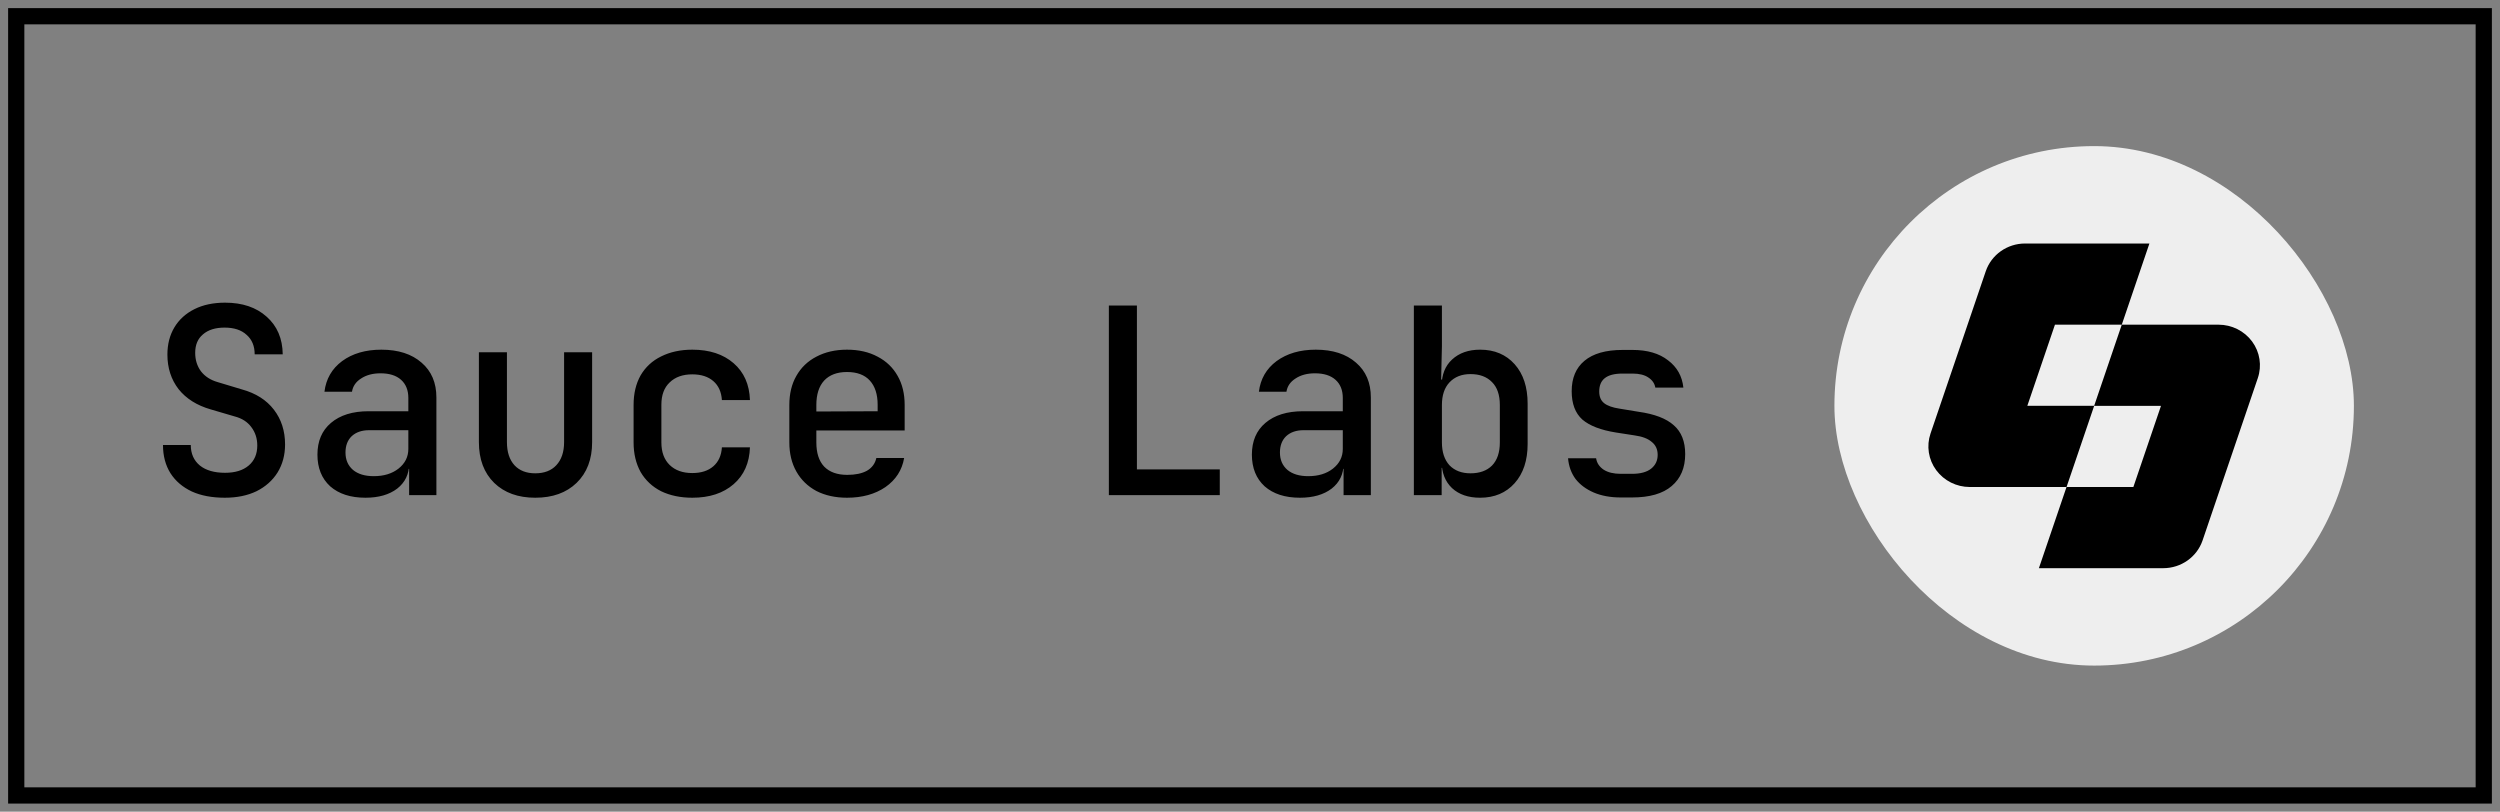
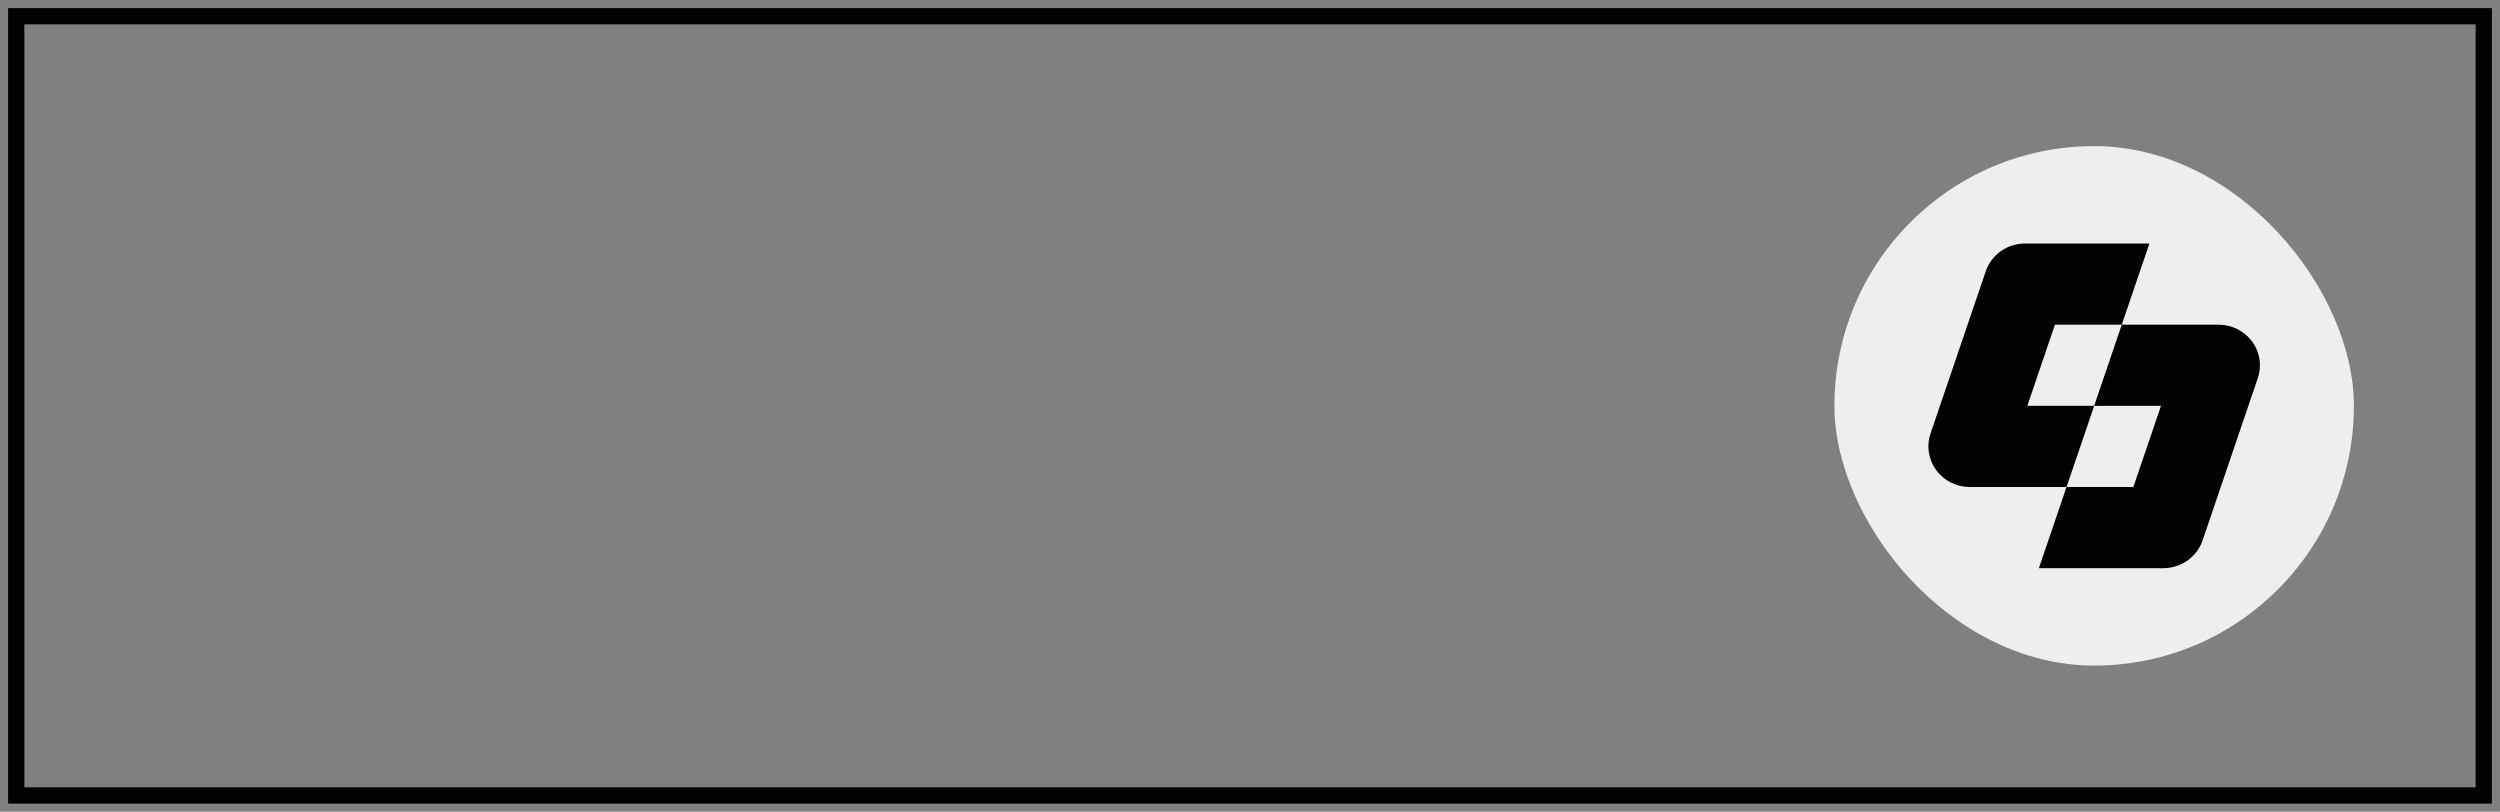
<svg xmlns="http://www.w3.org/2000/svg" width="154" height="50" viewBox="0 0 154 50" fill="none">
  <rect x="0" y="0" width="154" height="50" fill="#808080" stroke="none" />
  <rect x="1" y="1" width="152" height="48" stroke="black" />
-   <path d="M13.848 30.66C13.059 30.66 12.381 30.532 11.816 30.276C11.251 30.009 10.813 29.636 10.504 29.156C10.195 28.665 10.04 28.084 10.04 27.412H11.752C11.752 27.945 11.939 28.367 12.312 28.676C12.685 28.975 13.203 29.124 13.864 29.124C14.483 29.124 14.968 28.975 15.32 28.676C15.672 28.377 15.848 27.967 15.848 27.444C15.848 27.007 15.725 26.628 15.48 26.308C15.245 25.988 14.904 25.769 14.456 25.652L12.984 25.22C12.131 24.975 11.469 24.559 11 23.972C10.541 23.375 10.312 22.665 10.312 21.844C10.312 21.204 10.456 20.644 10.744 20.164C11.032 19.684 11.443 19.311 11.976 19.044C12.509 18.777 13.139 18.644 13.864 18.644C14.931 18.644 15.784 18.932 16.424 19.508C17.075 20.084 17.405 20.857 17.416 21.828H15.688C15.688 21.316 15.523 20.916 15.192 20.628C14.872 20.329 14.419 20.18 13.832 20.18C13.267 20.18 12.824 20.319 12.504 20.596C12.184 20.863 12.024 21.241 12.024 21.732C12.024 22.169 12.141 22.548 12.376 22.868C12.621 23.188 12.968 23.412 13.416 23.54L14.904 23.988C15.757 24.223 16.413 24.639 16.872 25.236C17.331 25.833 17.56 26.548 17.56 27.38C17.56 28.031 17.405 28.607 17.096 29.108C16.787 29.599 16.355 29.983 15.8 30.26C15.245 30.527 14.595 30.66 13.848 30.66ZM22.514 30.66C21.596 30.66 20.871 30.425 20.338 29.956C19.815 29.476 19.554 28.825 19.554 28.004C19.554 27.172 19.831 26.521 20.386 26.052C20.951 25.572 21.724 25.332 22.706 25.332H25.154V24.516C25.154 24.036 25.004 23.663 24.706 23.396C24.407 23.129 23.986 22.996 23.442 22.996C22.962 22.996 22.562 23.103 22.242 23.316C21.922 23.519 21.735 23.791 21.682 24.132H19.986C20.082 23.343 20.444 22.713 21.074 22.244C21.714 21.775 22.519 21.54 23.49 21.54C24.535 21.54 25.362 21.807 25.97 22.34C26.578 22.863 26.882 23.577 26.882 24.484V30.5H25.202V28.884H24.914L25.202 28.564C25.202 29.204 24.956 29.716 24.466 30.1C23.975 30.473 23.324 30.66 22.514 30.66ZM23.026 29.332C23.644 29.332 24.151 29.177 24.546 28.868C24.951 28.548 25.154 28.143 25.154 27.652V26.5H22.738C22.29 26.5 21.932 26.623 21.666 26.868C21.41 27.113 21.282 27.449 21.282 27.876C21.282 28.324 21.436 28.681 21.746 28.948C22.055 29.204 22.482 29.332 23.026 29.332ZM32.971 30.66C31.916 30.66 31.073 30.356 30.444 29.748C29.814 29.129 29.5 28.292 29.5 27.236V21.7H31.227V27.236C31.227 27.844 31.382 28.319 31.692 28.66C32.001 28.991 32.428 29.156 32.971 29.156C33.526 29.156 33.958 28.991 34.267 28.66C34.587 28.319 34.748 27.844 34.748 27.236V21.7H36.475V27.236C36.475 28.292 36.156 29.129 35.516 29.748C34.886 30.356 34.038 30.66 32.971 30.66ZM42.645 30.66C41.92 30.66 41.28 30.527 40.725 30.26C40.181 29.983 39.76 29.588 39.461 29.076C39.173 28.553 39.029 27.945 39.029 27.252V24.948C39.029 24.244 39.173 23.636 39.461 23.124C39.76 22.612 40.181 22.223 40.725 21.956C41.28 21.679 41.92 21.54 42.645 21.54C43.701 21.54 44.549 21.817 45.189 22.372C45.829 22.927 46.165 23.684 46.197 24.644H44.469C44.437 24.143 44.261 23.753 43.941 23.476C43.621 23.199 43.189 23.06 42.645 23.06C42.059 23.06 41.595 23.225 41.253 23.556C40.912 23.876 40.741 24.335 40.741 24.932V27.252C40.741 27.849 40.912 28.313 41.253 28.644C41.595 28.975 42.059 29.14 42.645 29.14C43.189 29.14 43.621 29.001 43.941 28.724C44.261 28.447 44.437 28.057 44.469 27.556H46.197C46.165 28.516 45.829 29.273 45.189 29.828C44.549 30.383 43.701 30.66 42.645 30.66ZM52.175 30.66C51.46 30.66 50.831 30.521 50.287 30.244C49.754 29.956 49.343 29.556 49.055 29.044C48.767 28.532 48.623 27.935 48.623 27.252V24.948C48.623 24.255 48.767 23.657 49.055 23.156C49.343 22.644 49.754 22.249 50.287 21.972C50.831 21.684 51.46 21.54 52.175 21.54C52.9 21.54 53.53 21.684 54.063 21.972C54.596 22.249 55.007 22.644 55.295 23.156C55.583 23.657 55.727 24.255 55.727 24.948V26.516H50.287V27.252C50.287 27.903 50.447 28.399 50.767 28.74C51.098 29.081 51.572 29.252 52.191 29.252C52.692 29.252 53.098 29.167 53.407 28.996C53.716 28.815 53.908 28.553 53.983 28.212H55.695C55.567 28.959 55.183 29.556 54.543 30.004C53.903 30.441 53.114 30.66 52.175 30.66ZM54.063 25.476V24.932C54.063 24.292 53.903 23.796 53.583 23.444C53.263 23.092 52.794 22.916 52.175 22.916C51.567 22.916 51.098 23.092 50.767 23.444C50.447 23.796 50.287 24.297 50.287 24.948V25.348L54.191 25.332L54.063 25.476ZM68.306 30.5V18.82H70.034V28.916H75.138V30.5H68.306ZM80.076 30.66C79.159 30.66 78.434 30.425 77.9 29.956C77.378 29.476 77.116 28.825 77.116 28.004C77.116 27.172 77.394 26.521 77.948 26.052C78.514 25.572 79.287 25.332 80.268 25.332H82.716V24.516C82.716 24.036 82.567 23.663 82.268 23.396C81.97 23.129 81.548 22.996 81.004 22.996C80.524 22.996 80.124 23.103 79.804 23.316C79.484 23.519 79.298 23.791 79.244 24.132H77.548C77.644 23.343 78.007 22.713 78.636 22.244C79.276 21.775 80.082 21.54 81.052 21.54C82.098 21.54 82.924 21.807 83.532 22.34C84.14 22.863 84.444 23.577 84.444 24.484V30.5H82.764V28.884H82.476L82.764 28.564C82.764 29.204 82.519 29.716 82.028 30.1C81.538 30.473 80.887 30.66 80.076 30.66ZM80.588 29.332C81.207 29.332 81.714 29.177 82.108 28.868C82.514 28.548 82.716 28.143 82.716 27.652V26.5H80.3C79.852 26.5 79.495 26.623 79.228 26.868C78.972 27.113 78.844 27.449 78.844 27.876C78.844 28.324 78.999 28.681 79.308 28.948C79.618 29.204 80.044 29.332 80.588 29.332ZM91.174 30.66C90.449 30.66 89.873 30.463 89.446 30.068C89.019 29.663 88.806 29.113 88.806 28.42L89.174 28.82H88.806V30.5H87.094V18.82H88.822V21.332L88.774 23.38H89.174L88.806 23.78C88.806 23.087 89.019 22.543 89.446 22.148C89.883 21.743 90.459 21.54 91.174 21.54C92.059 21.54 92.769 21.839 93.302 22.436C93.835 23.033 94.102 23.844 94.102 24.868V27.348C94.102 28.361 93.835 29.167 93.302 29.764C92.769 30.361 92.059 30.66 91.174 30.66ZM90.582 29.156C91.147 29.156 91.59 28.996 91.91 28.676C92.23 28.345 92.39 27.871 92.39 27.252V24.948C92.39 24.329 92.23 23.86 91.91 23.54C91.59 23.209 91.147 23.044 90.582 23.044C90.038 23.044 89.606 23.215 89.286 23.556C88.977 23.887 88.822 24.351 88.822 24.948V27.252C88.822 27.849 88.977 28.319 89.286 28.66C89.606 28.991 90.038 29.156 90.582 29.156ZM99.84 30.644C99.21 30.644 98.656 30.543 98.176 30.34C97.706 30.137 97.333 29.86 97.056 29.508C96.789 29.145 96.634 28.719 96.592 28.228H98.32C98.362 28.516 98.517 28.751 98.784 28.932C99.05 29.103 99.402 29.188 99.84 29.188H100.528C101.05 29.188 101.445 29.081 101.712 28.868C101.978 28.655 102.112 28.372 102.112 28.02C102.112 27.679 101.989 27.412 101.744 27.22C101.509 27.017 101.157 26.884 100.688 26.82L99.552 26.644C98.613 26.495 97.92 26.228 97.472 25.844C97.034 25.449 96.816 24.868 96.816 24.1C96.816 23.289 97.077 22.665 97.6 22.228C98.133 21.78 98.917 21.556 99.952 21.556H100.56C101.477 21.556 102.208 21.769 102.752 22.196C103.306 22.612 103.621 23.172 103.696 23.876H101.968C101.925 23.62 101.781 23.412 101.536 23.252C101.301 23.092 100.976 23.012 100.56 23.012H99.952C99.45 23.012 99.082 23.108 98.848 23.3C98.624 23.481 98.512 23.753 98.512 24.116C98.512 24.436 98.613 24.676 98.816 24.836C99.018 24.996 99.333 25.108 99.76 25.172L100.928 25.364C101.92 25.503 102.645 25.78 103.104 26.196C103.573 26.601 103.808 27.193 103.808 27.972C103.808 28.815 103.53 29.471 102.976 29.94C102.432 30.409 101.616 30.644 100.528 30.644H99.84Z" fill="black" />
  <rect x="113" y="9" width="32" height="32" rx="16" fill="#EEEEEE" />
  <path d="M132.404 15L130.702 19.999H126.585L124.883 24.999H129L130.702 19.999L136.659 20C137.48 20 138.251 20.386 138.731 21.038C139.211 21.69 139.341 22.529 139.081 23.291L135.678 33.291C135.33 34.312 134.354 35 133.255 35H125.596L127.298 30H131.415L133.117 25H129.001L127.299 30H121.342C120.521 30 119.75 29.613 119.27 28.961C118.79 28.309 118.66 27.471 118.919 26.709L122.323 16.709C122.671 15.688 123.647 15 124.745 15H132.404Z" fill="black" />
</svg>